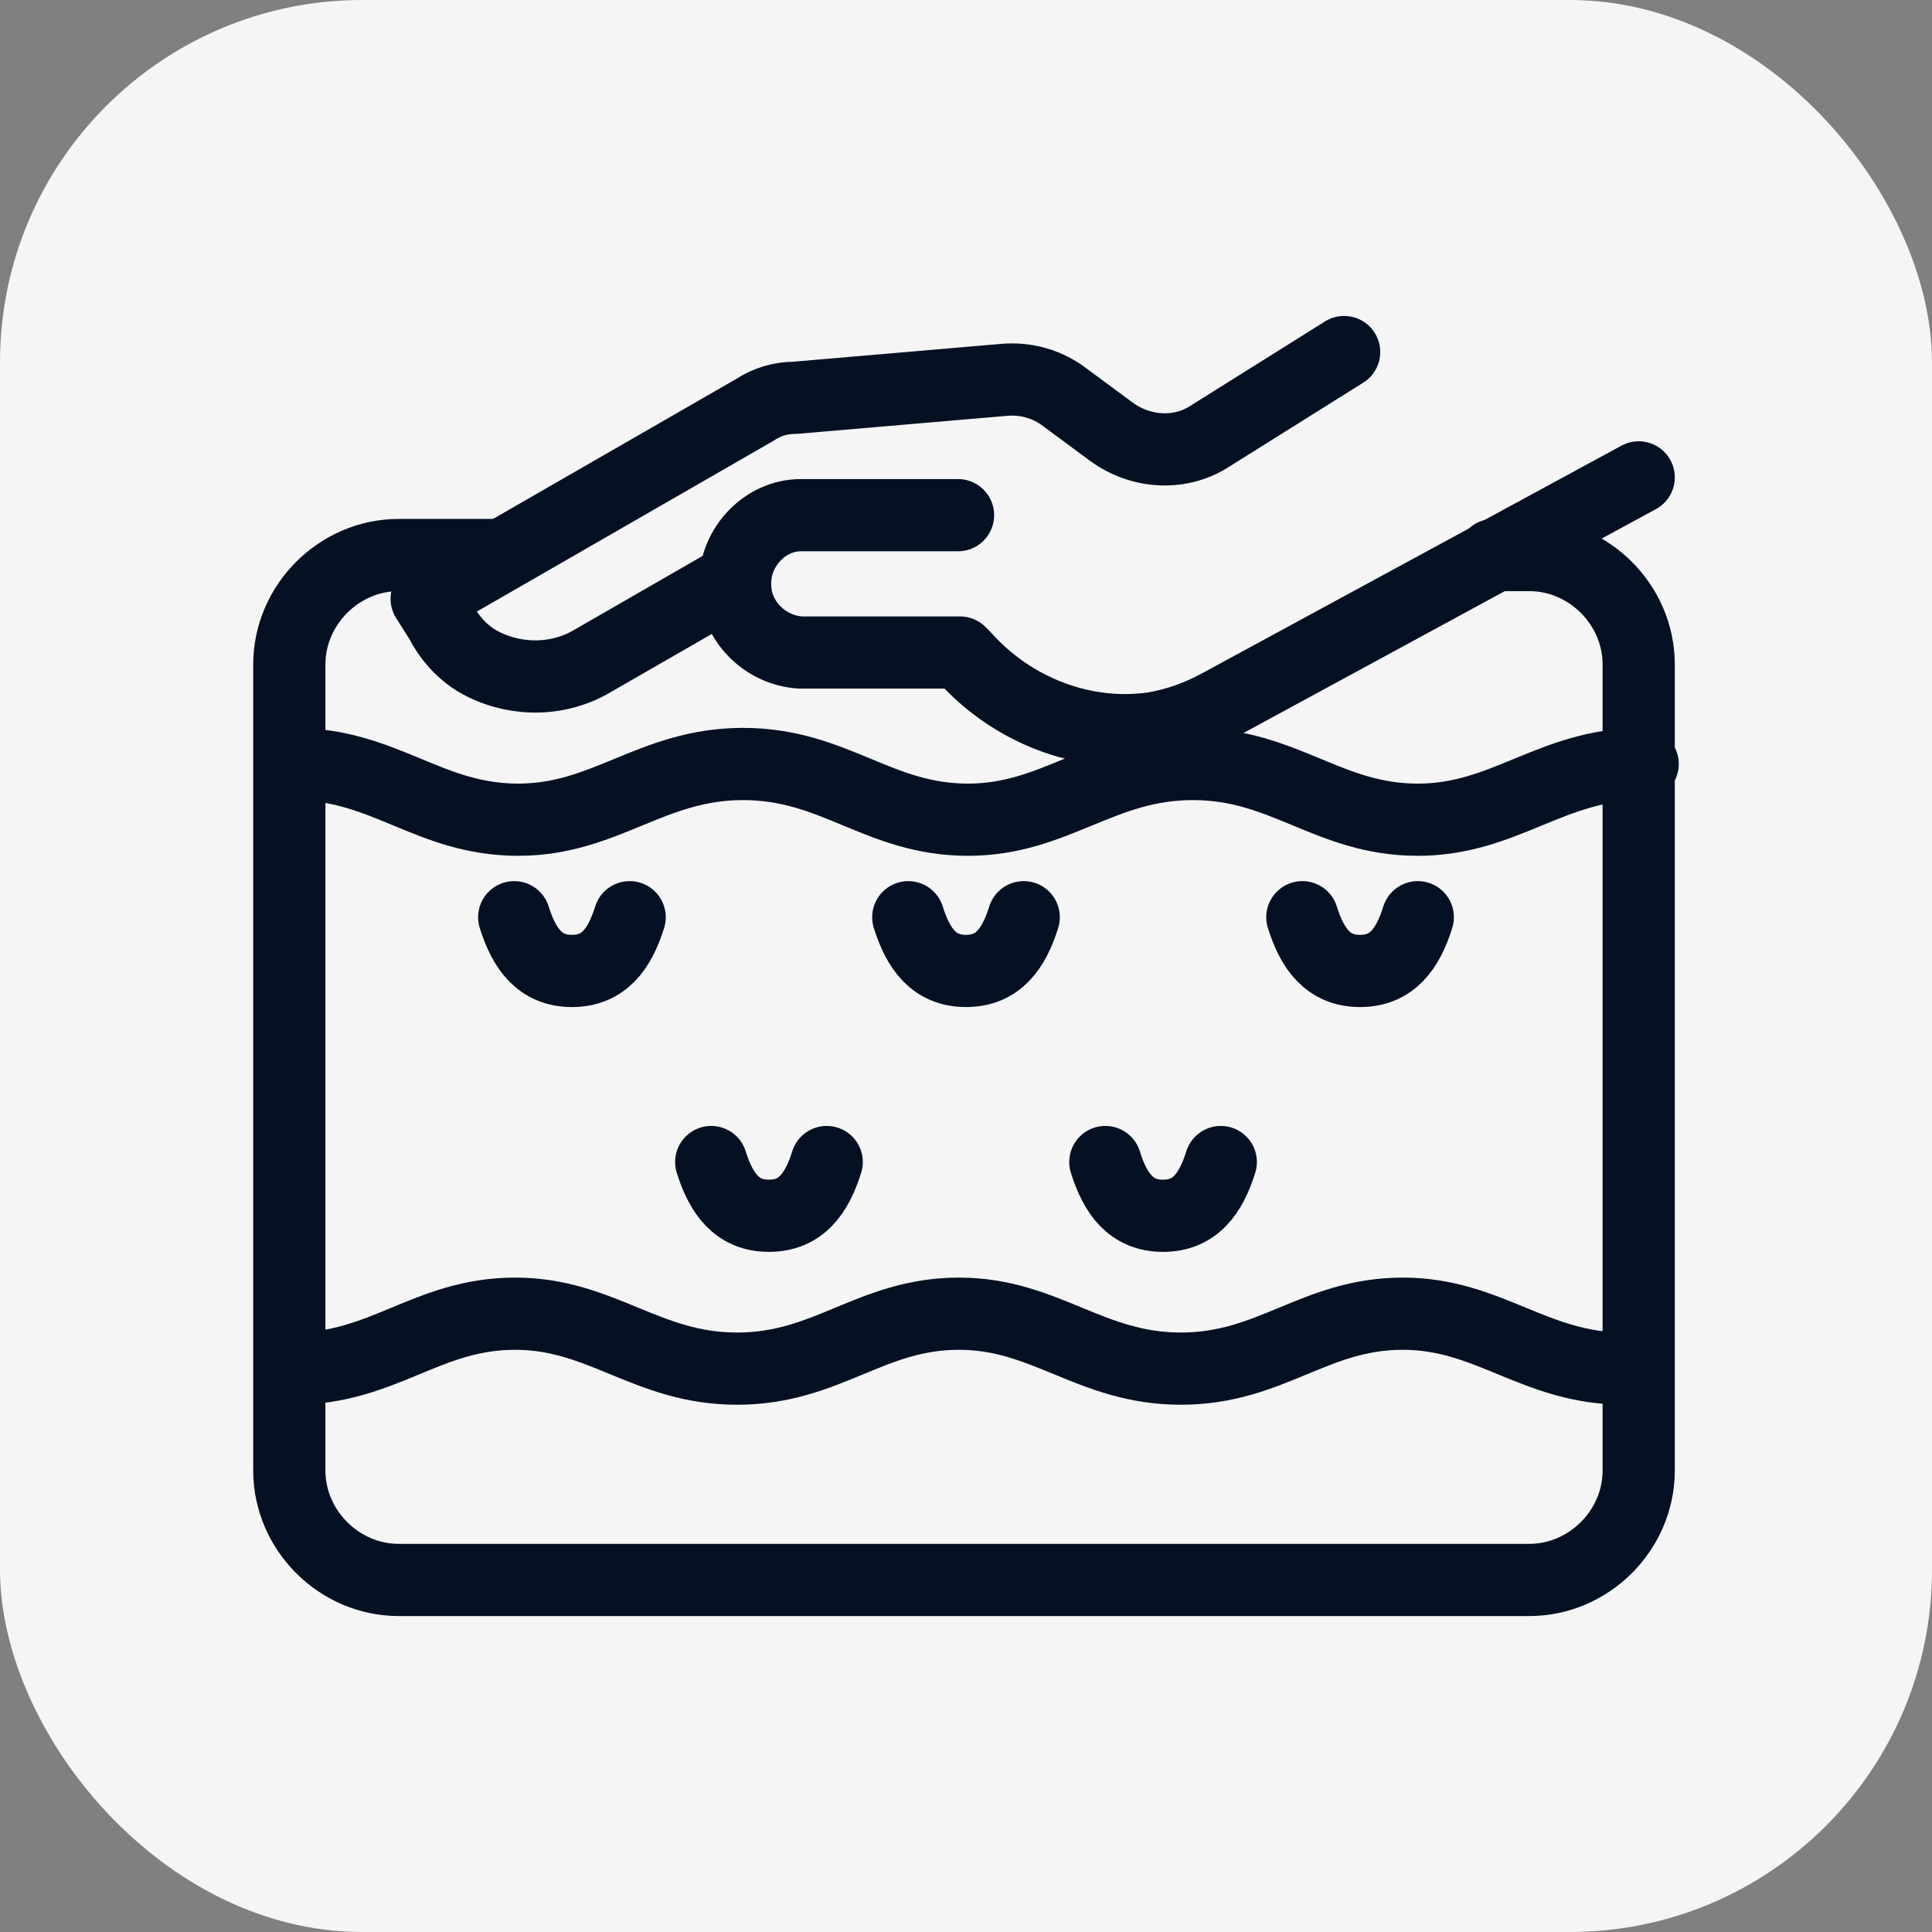
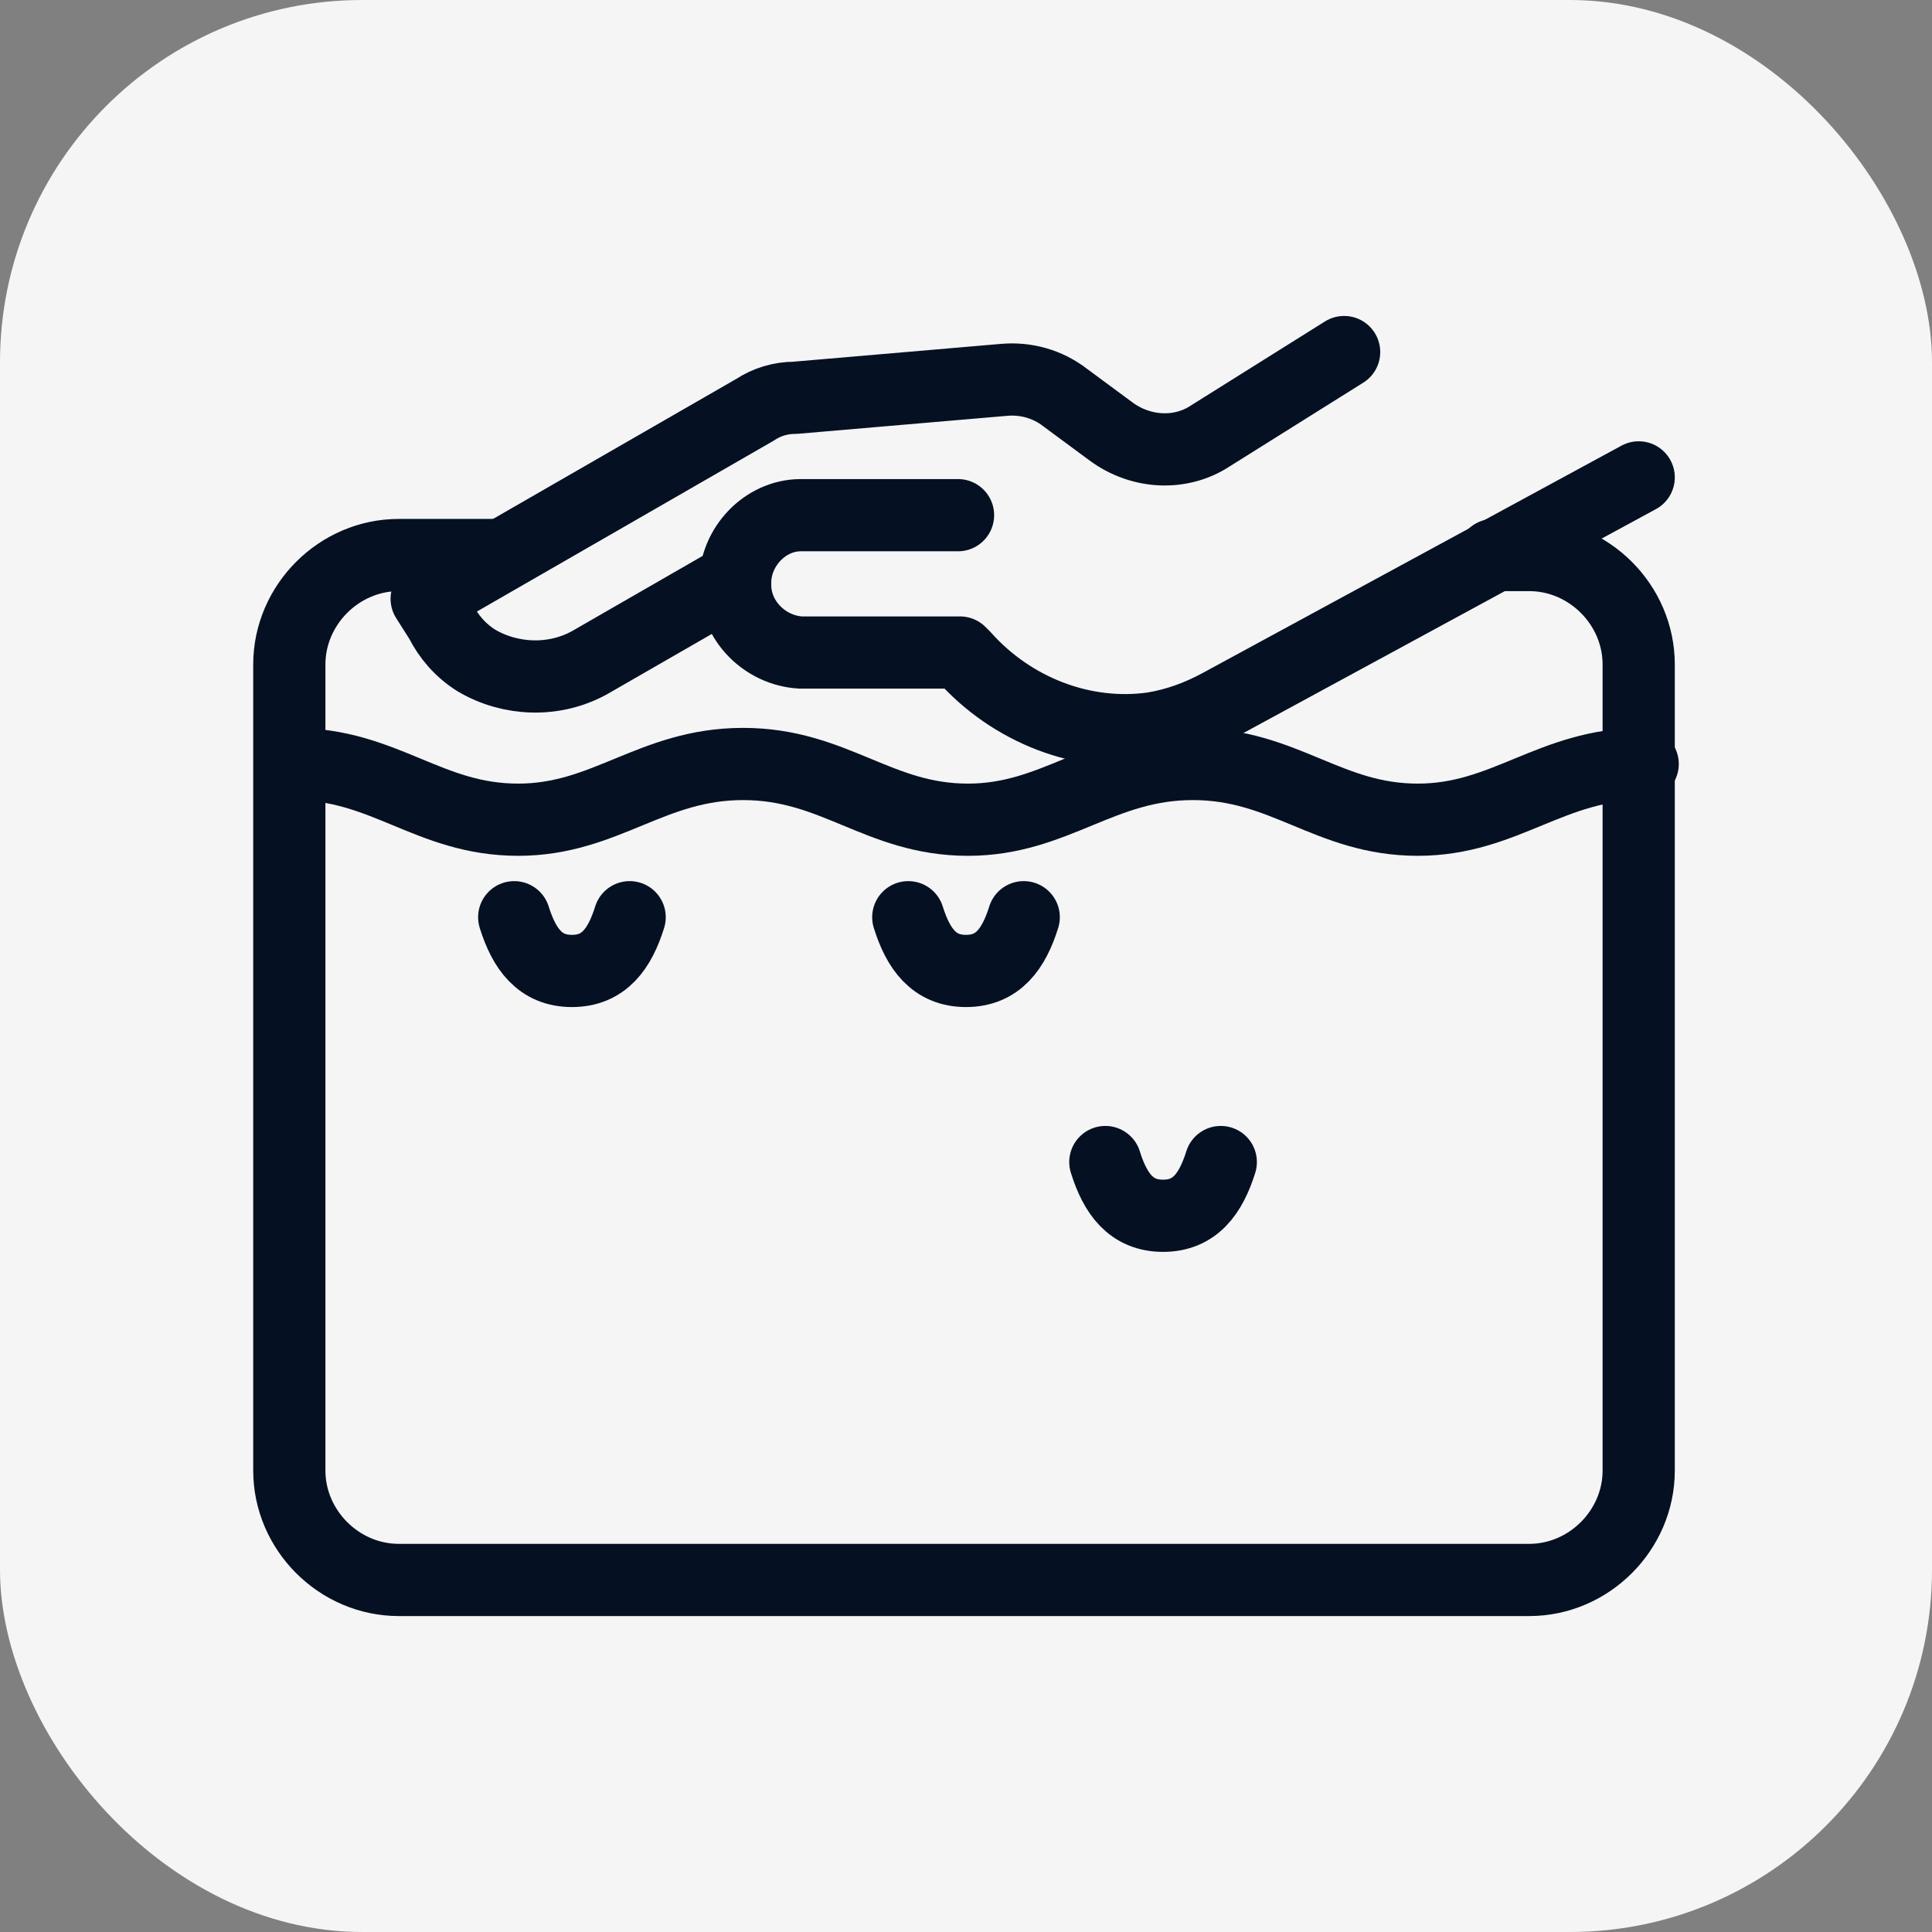
<svg xmlns="http://www.w3.org/2000/svg" width="32" height="32" viewBox="0 0 32 32" fill="none">
  <rect x="0" y="0" width="32" height="32" fill="#808080" stroke="none" />
  <rect width="32" height="32" rx="6" fill="#F5F5F6" />
  <path d="M24.735 9.193H25.329C26.318 9.193 27.142 10.017 27.142 11.006V24.357C27.142 25.345 26.318 26.169 25.329 26.169H6.605C5.616 26.169 4.792 25.345 4.792 24.357V11.006C4.792 10.017 5.616 9.193 6.605 9.193H8.253" stroke="#051122" stroke-width="1.196" stroke-miterlimit="22.926" stroke-linecap="round" stroke-linejoin="round" />
  <path d="M8.517 15.192C8.682 15.72 8.946 16.082 9.473 16.082C10.001 16.082 10.264 15.72 10.429 15.192" stroke="#051122" stroke-width="1.196" stroke-miterlimit="22.926" stroke-linecap="round" stroke-linejoin="round" />
-   <path d="M11.78 19.247C11.945 19.774 12.209 20.137 12.736 20.137C13.264 20.137 13.528 19.774 13.693 19.247" stroke="#051122" stroke-width="1.196" stroke-miterlimit="22.926" stroke-linecap="round" stroke-linejoin="round" />
  <path d="M15.044 15.192C15.209 15.72 15.473 16.082 16 16.082C16.527 16.082 16.791 15.72 16.956 15.192" stroke="#051122" stroke-width="1.196" stroke-miterlimit="22.926" stroke-linecap="round" stroke-linejoin="round" />
  <path d="M18.308 19.247C18.472 19.774 18.736 20.137 19.264 20.137C19.791 20.137 20.055 19.774 20.22 19.247" stroke="#051122" stroke-width="1.196" stroke-miterlimit="22.926" stroke-linecap="round" stroke-linejoin="round" />
-   <path d="M21.571 15.192C21.736 15.72 22 16.082 22.527 16.082C23.054 16.082 23.318 15.72 23.483 15.192" stroke="#051122" stroke-width="1.196" stroke-miterlimit="22.926" stroke-linecap="round" stroke-linejoin="round" />
  <path d="M4.858 12.654C6.374 12.654 7.099 13.577 8.583 13.577C10.033 13.577 10.791 12.654 12.308 12.654C13.824 12.654 14.549 13.577 16.033 13.577C17.483 13.577 18.241 12.654 19.758 12.654C21.274 12.654 21.999 13.577 23.483 13.577C24.933 13.577 25.691 12.654 27.208 12.654" stroke="#051122" stroke-width="1.196" stroke-miterlimit="22.926" stroke-linecap="round" stroke-linejoin="round" />
-   <path d="M4.858 22.669C6.354 22.669 7.07 21.759 8.533 21.759C9.964 21.759 10.712 22.669 12.209 22.669C13.705 22.669 14.42 21.759 15.884 21.759C17.315 21.759 18.063 22.669 19.559 22.669C21.055 22.669 21.771 21.759 23.235 21.759C24.666 21.759 25.414 22.669 26.91 22.669" stroke="#051122" stroke-width="1.196" stroke-miterlimit="22.926" stroke-linecap="round" stroke-linejoin="round" />
  <path d="M27.142 7.907L20.219 11.665C19.857 11.863 19.494 11.995 19.099 12.061C17.945 12.226 16.758 11.764 15.967 10.874L15.901 10.808H13.297H13.264C12.671 10.775 12.176 10.281 12.176 9.687C12.176 9.654 12.176 9.621 12.176 9.588L9.77 10.973C9.176 11.303 8.451 11.27 7.891 10.94C7.627 10.775 7.429 10.544 7.297 10.281L7.067 9.918L12.506 6.787C12.704 6.655 12.934 6.589 13.165 6.589L16.626 6.292C16.989 6.259 17.352 6.358 17.648 6.589L18.406 7.149C18.901 7.512 19.56 7.545 20.055 7.215L22.263 5.831" stroke="#051122" stroke-width="1.196" stroke-miterlimit="22.926" stroke-linecap="round" stroke-linejoin="round" />
  <path d="M12.176 9.654C12.176 9.061 12.671 8.533 13.264 8.533H13.297H15.868" stroke="#051122" stroke-width="1.196" stroke-miterlimit="22.926" stroke-linecap="round" stroke-linejoin="round" />
</svg>